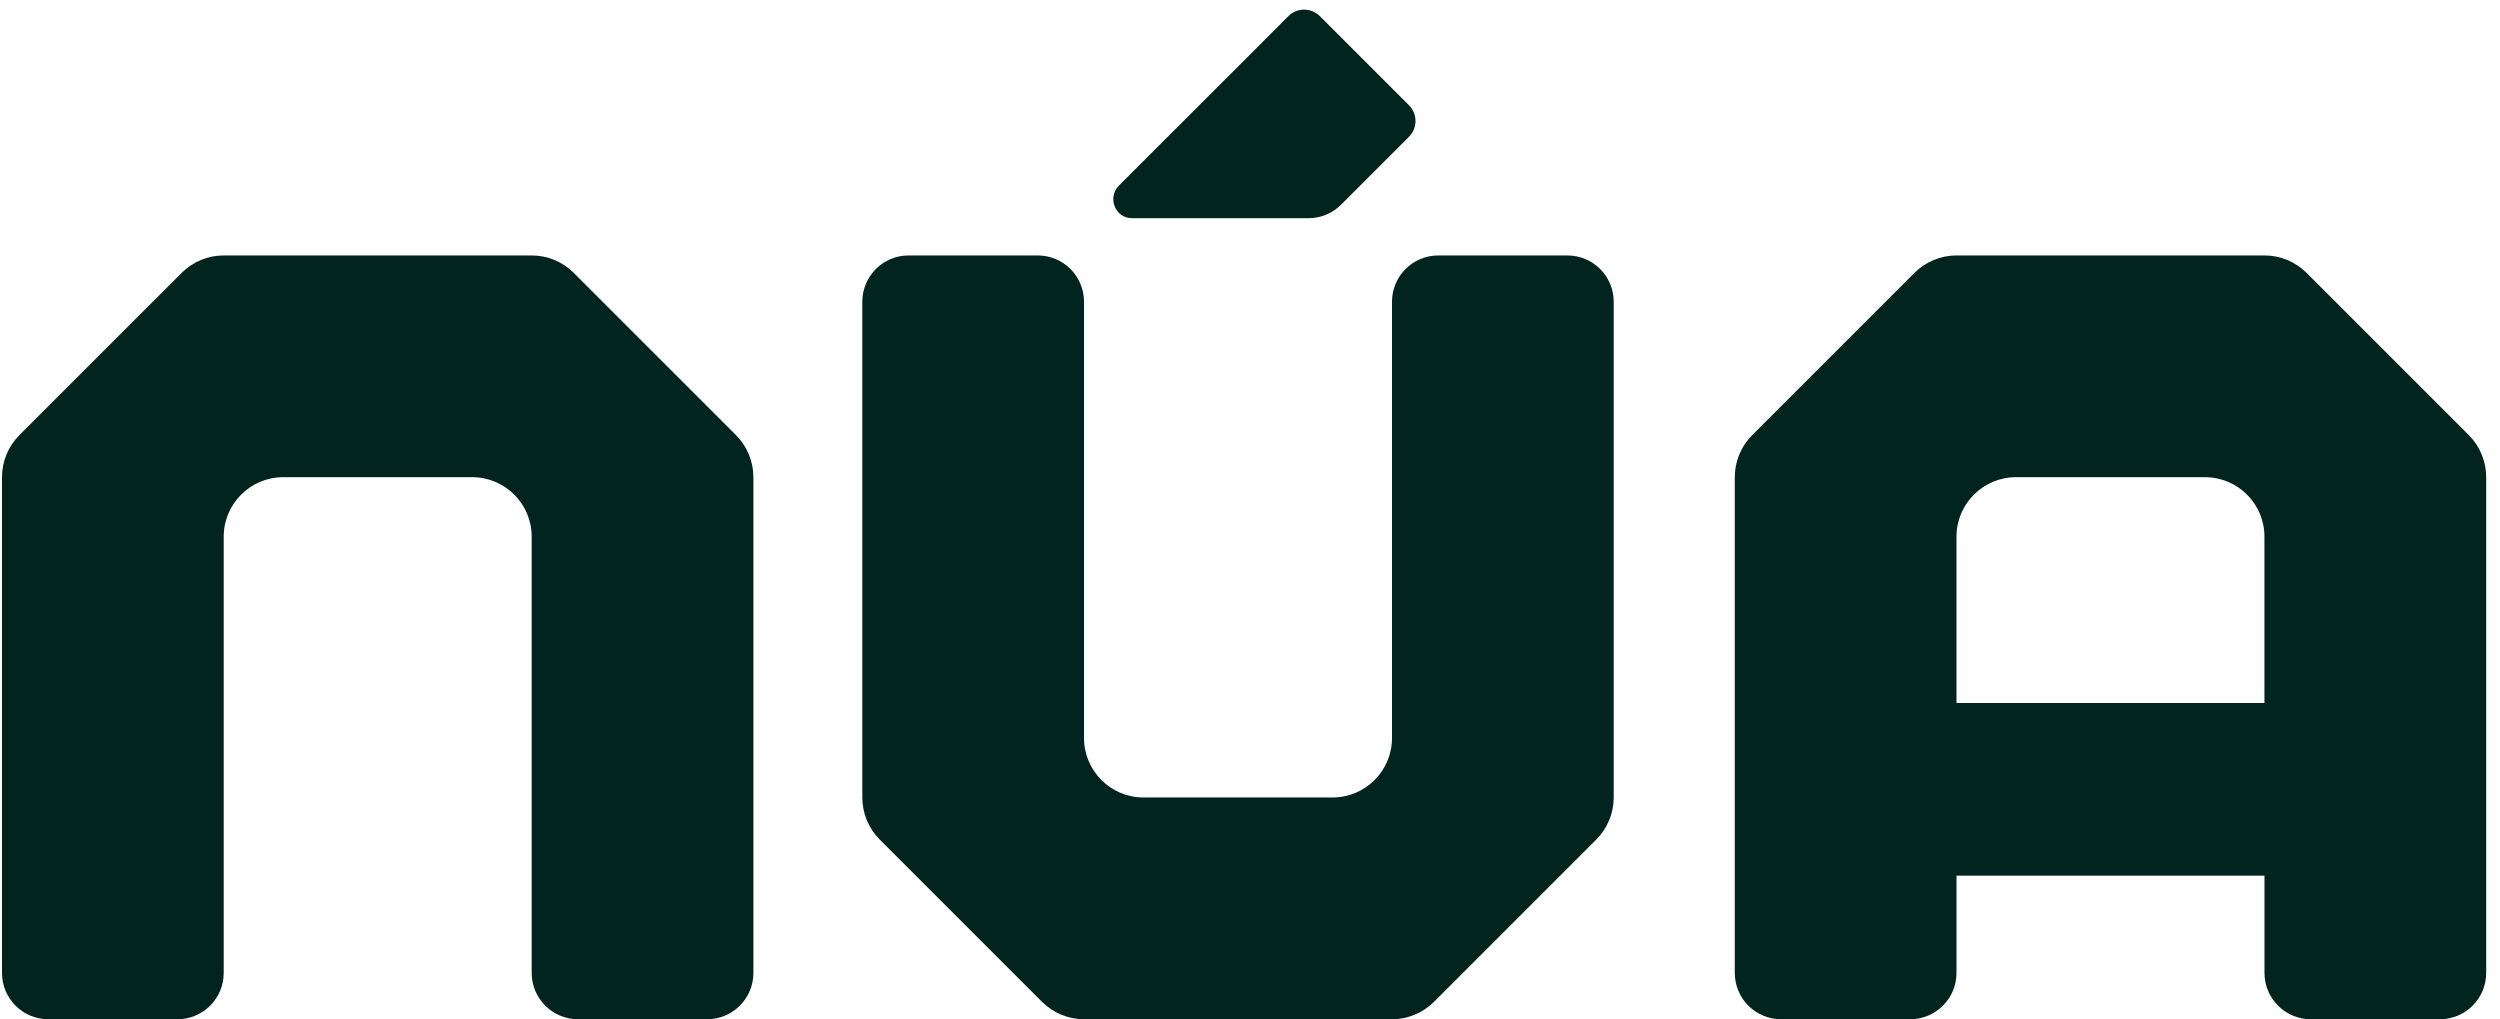
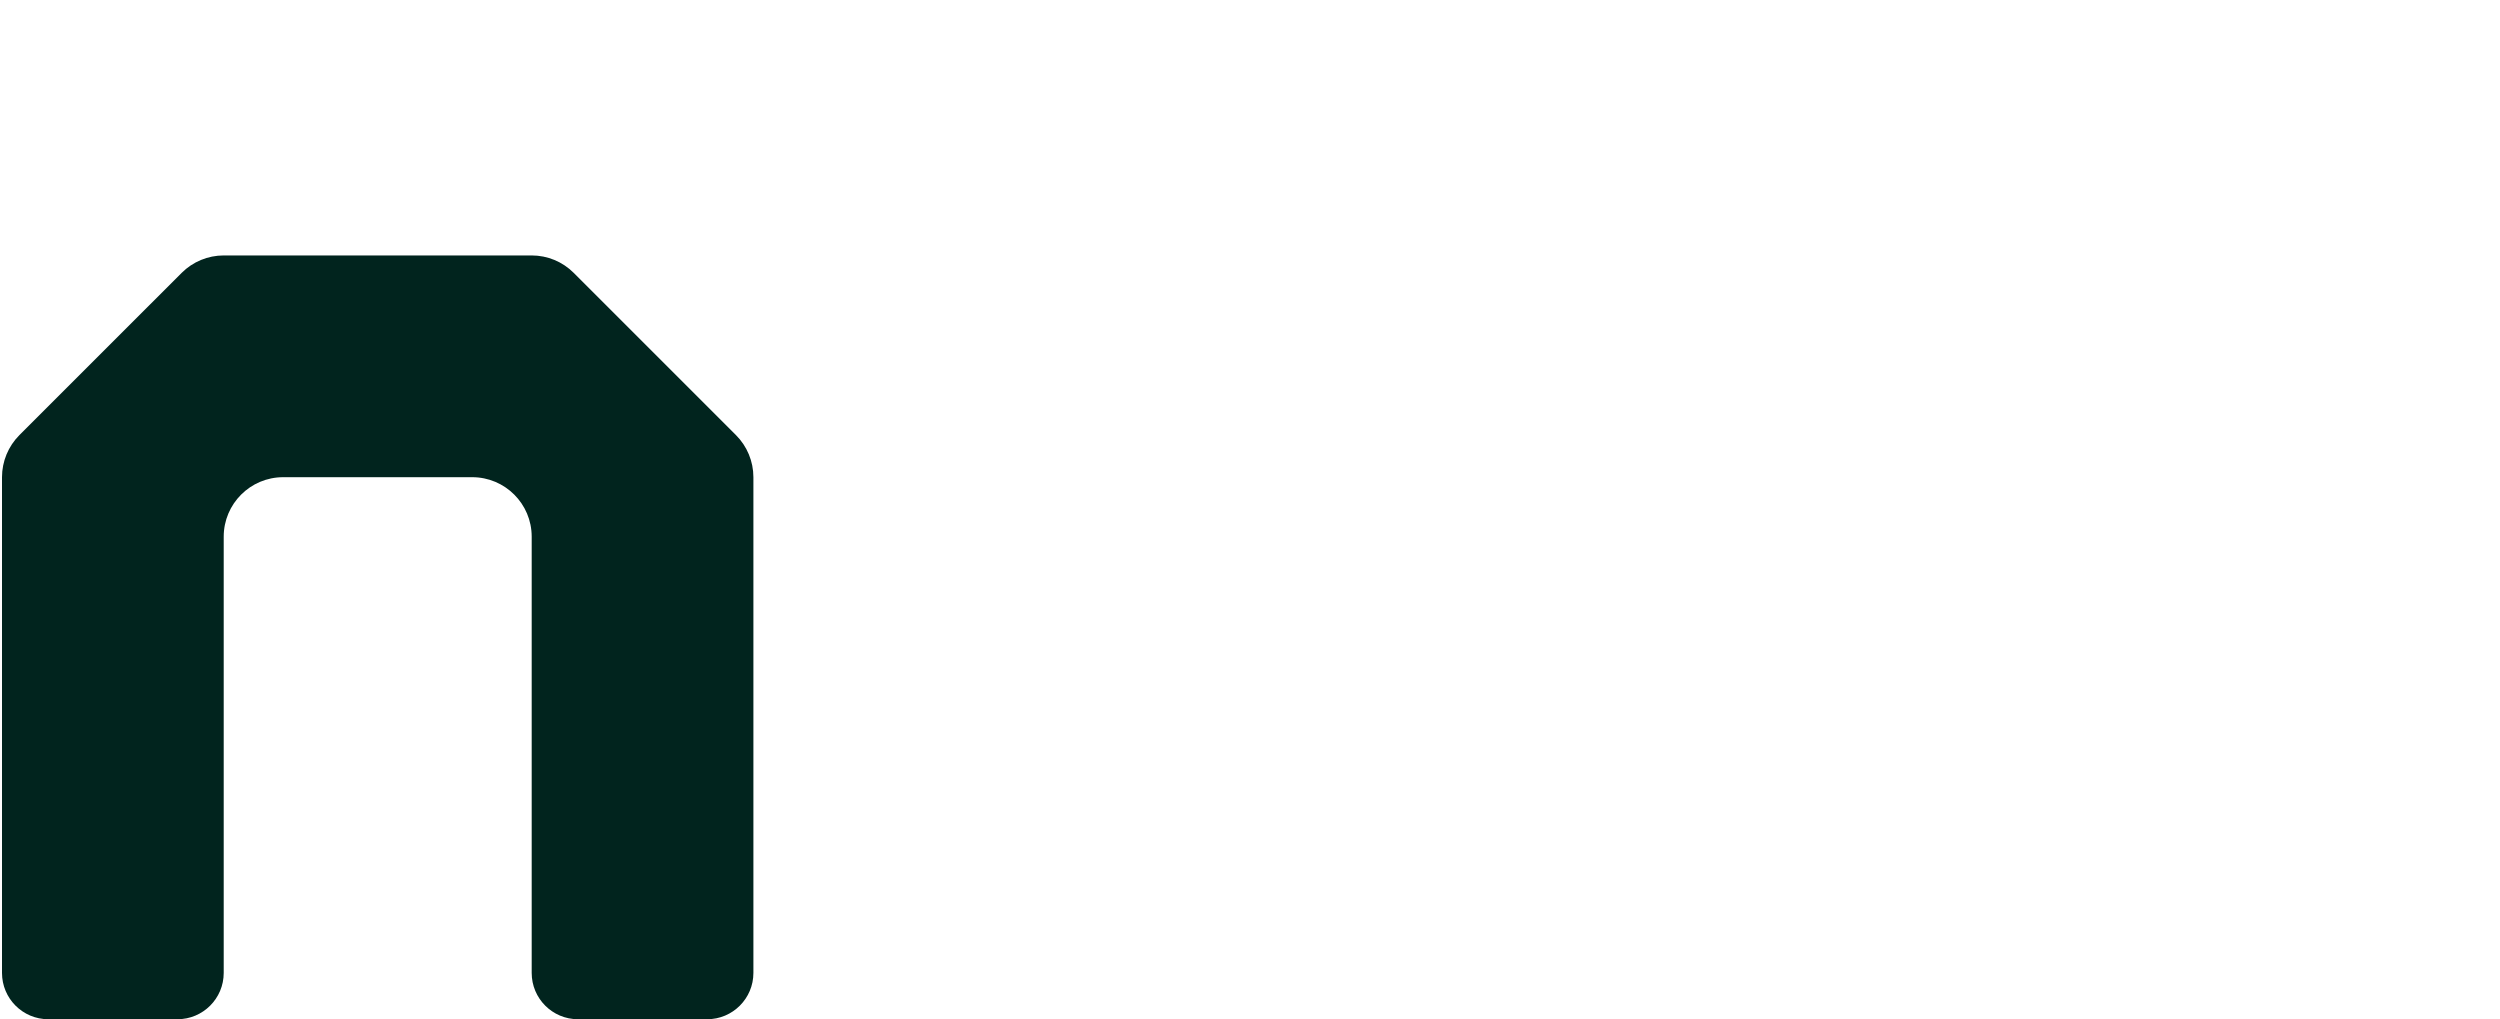
<svg xmlns="http://www.w3.org/2000/svg" width="130" height="53" viewBox="0 0 130 53" fill="none">
  <g clip-path="url(#clip0_4001_2381)">
    <path d="M27.649 13.283H11.635C10.814 13.283 10.027 13.609 9.448 14.188L1.01 22.625C0.43 23.206 0.104 23.993 0.104 24.814V50.591C0.104 51.922 1.182 53 2.512 53H9.224C10.555 53 11.633 51.922 11.633 50.591V27.907C11.633 26.199 13.018 24.814 14.726 24.814H24.554C26.262 24.814 27.648 26.199 27.648 27.907V50.591C27.648 51.922 28.726 53 30.056 53H36.768C38.099 53 39.177 51.922 39.177 50.591V24.814C39.177 23.993 38.85 23.206 38.27 22.625L29.832 14.188C29.252 13.607 28.466 13.283 27.646 13.283" fill="#01241E" />
-     <path d="M56.367 53H72.382C73.203 53 73.99 52.673 74.568 52.095L83.006 43.657C83.587 43.076 83.913 42.289 83.913 41.469V15.691C83.913 14.361 82.835 13.283 81.505 13.283H74.792C73.462 13.283 72.384 14.361 72.384 15.691V38.376C72.384 40.084 70.999 41.469 69.291 41.469H59.462C57.754 41.469 56.369 40.084 56.369 38.376V15.691C56.369 14.361 55.291 13.283 53.961 13.283H47.248C45.918 13.283 44.84 14.361 44.84 15.691V41.469C44.84 42.289 45.166 43.076 45.747 43.657L54.185 52.095C54.765 52.675 55.552 53 56.373 53" fill="#01241E" />
-     <path d="M128.379 22.627L119.941 14.189C119.36 13.609 118.574 13.283 117.755 13.283H101.74C100.92 13.283 100.133 13.609 99.552 14.189L91.114 22.627C90.534 23.208 90.209 23.993 90.209 24.814V50.591C90.209 51.922 91.287 53 92.618 53H99.33C100.66 53 101.738 51.922 101.738 50.591V45.536H117.753V50.591C117.753 51.922 118.831 53 120.162 53H126.874C128.204 53 129.282 51.922 129.282 50.591V24.814C129.282 23.993 128.956 23.206 128.377 22.627M101.737 36.555V27.907C101.737 26.199 103.122 24.814 104.83 24.814H114.658C116.366 24.814 117.751 26.199 117.751 27.907V36.555H101.737Z" fill="#01241E" />
-     <path d="M73.271 7.109L69.731 10.648C69.285 11.095 68.679 11.345 68.049 11.345H58.87C58.87 11.345 58.858 11.345 58.851 11.345C57.983 11.338 57.57 10.267 58.182 9.653L65.142 2.694L66.998 0.837C67.448 0.388 68.18 0.388 68.63 0.837L73.269 5.476C73.719 5.926 73.719 6.659 73.269 7.109H73.271Z" fill="#01241E" />
  </g>
  <defs>
    <clipPath id="clip0_4001_2381">
      <rect width="129.792" height="52.5" fill="white" transform="translate(0.104 0.5)" />
    </clipPath>
  </defs>
</svg>